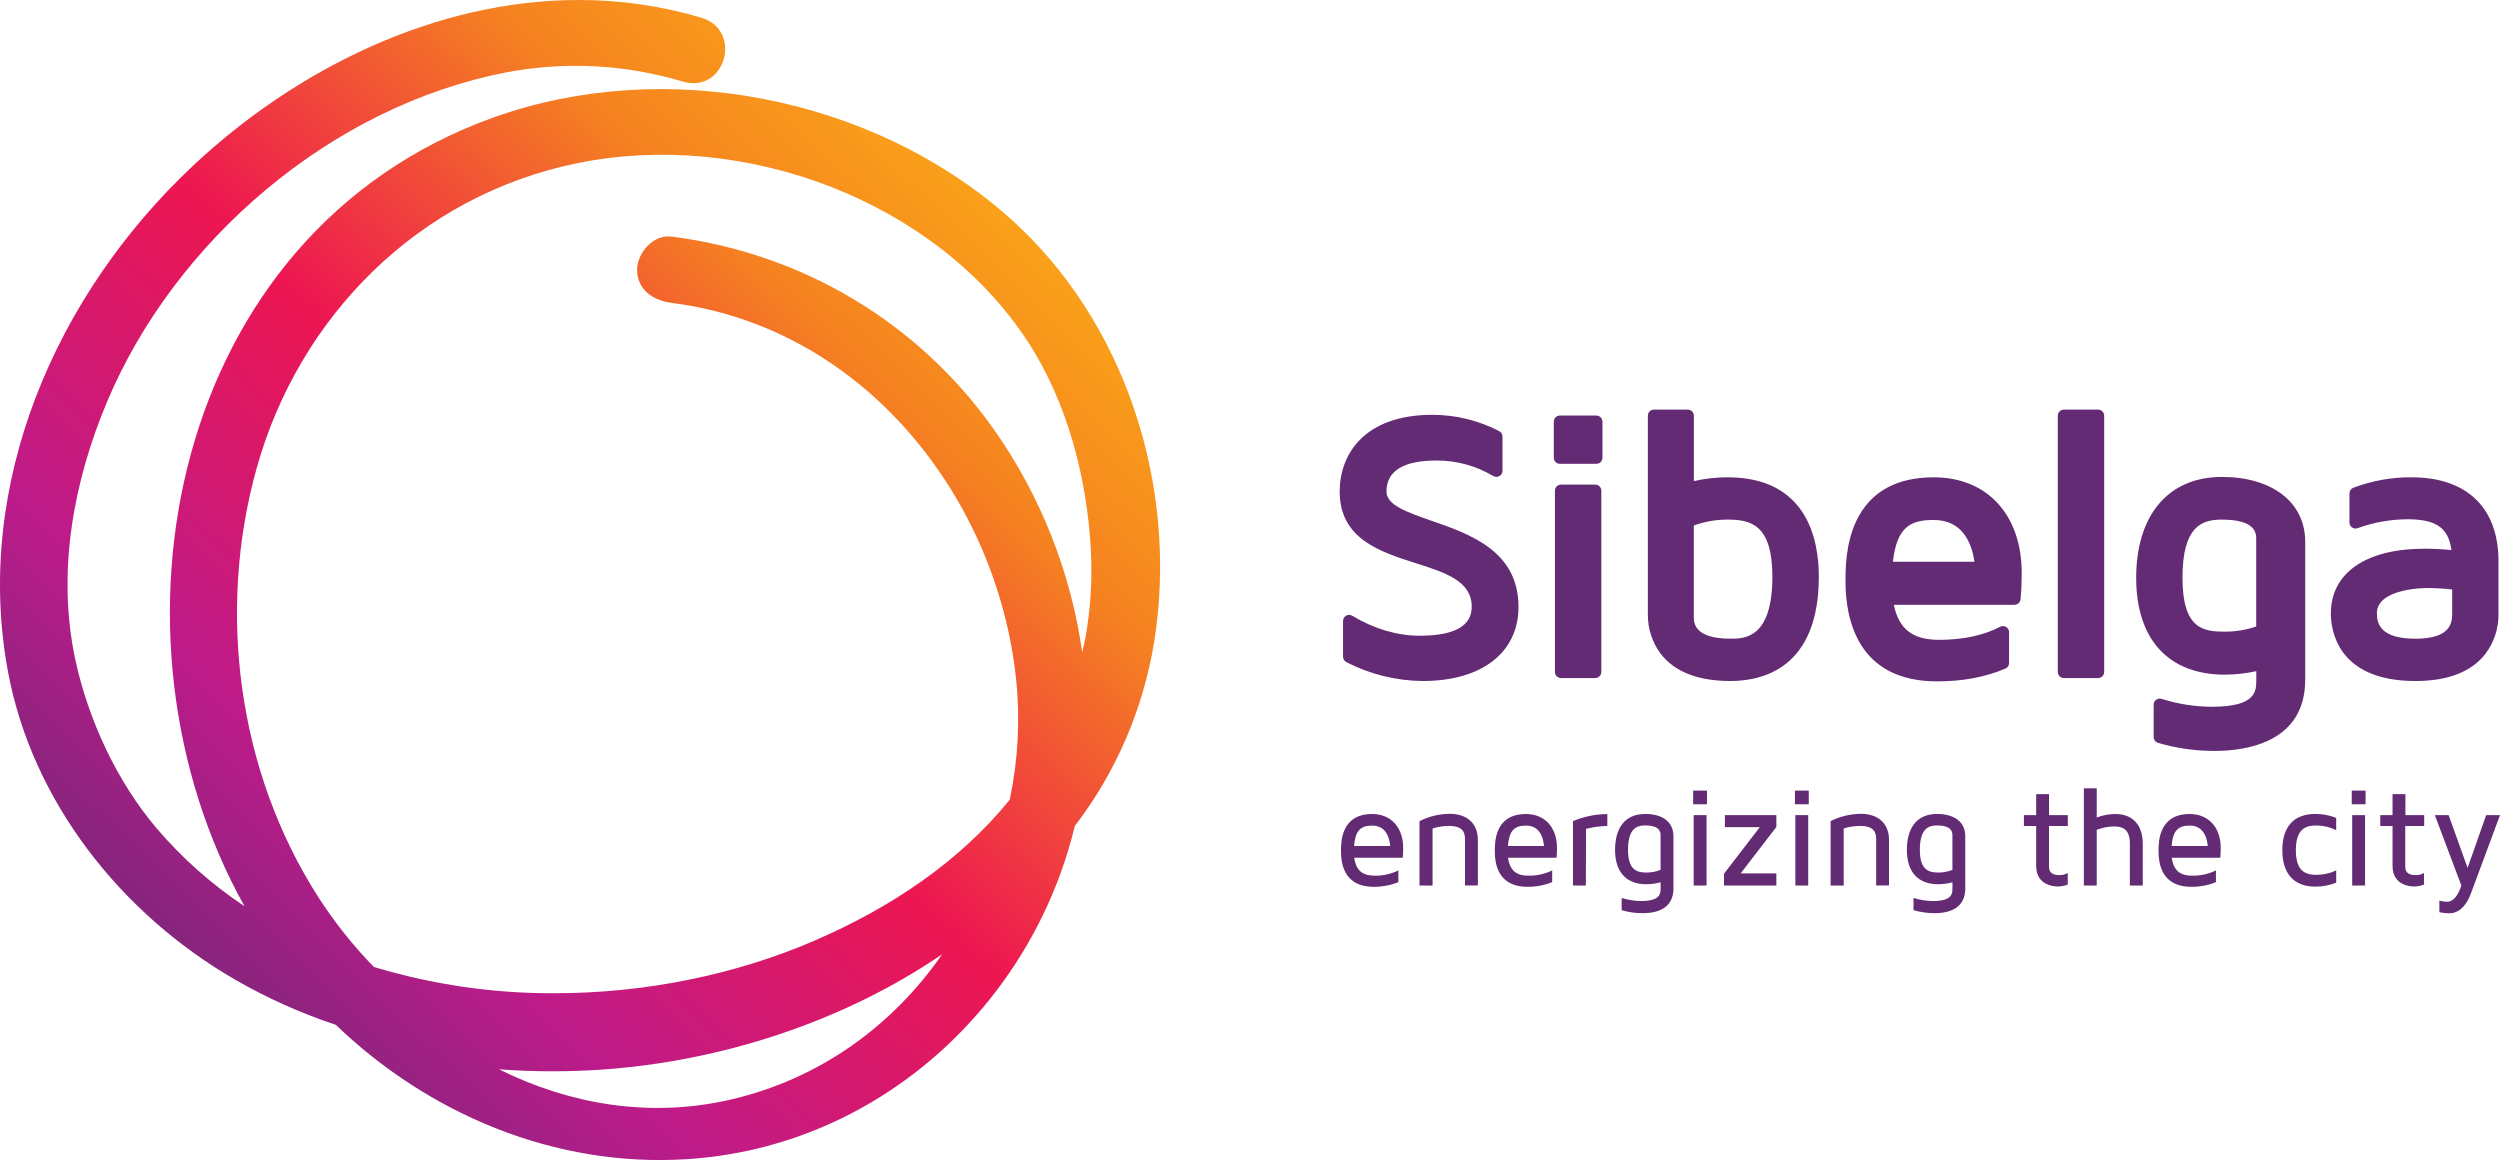
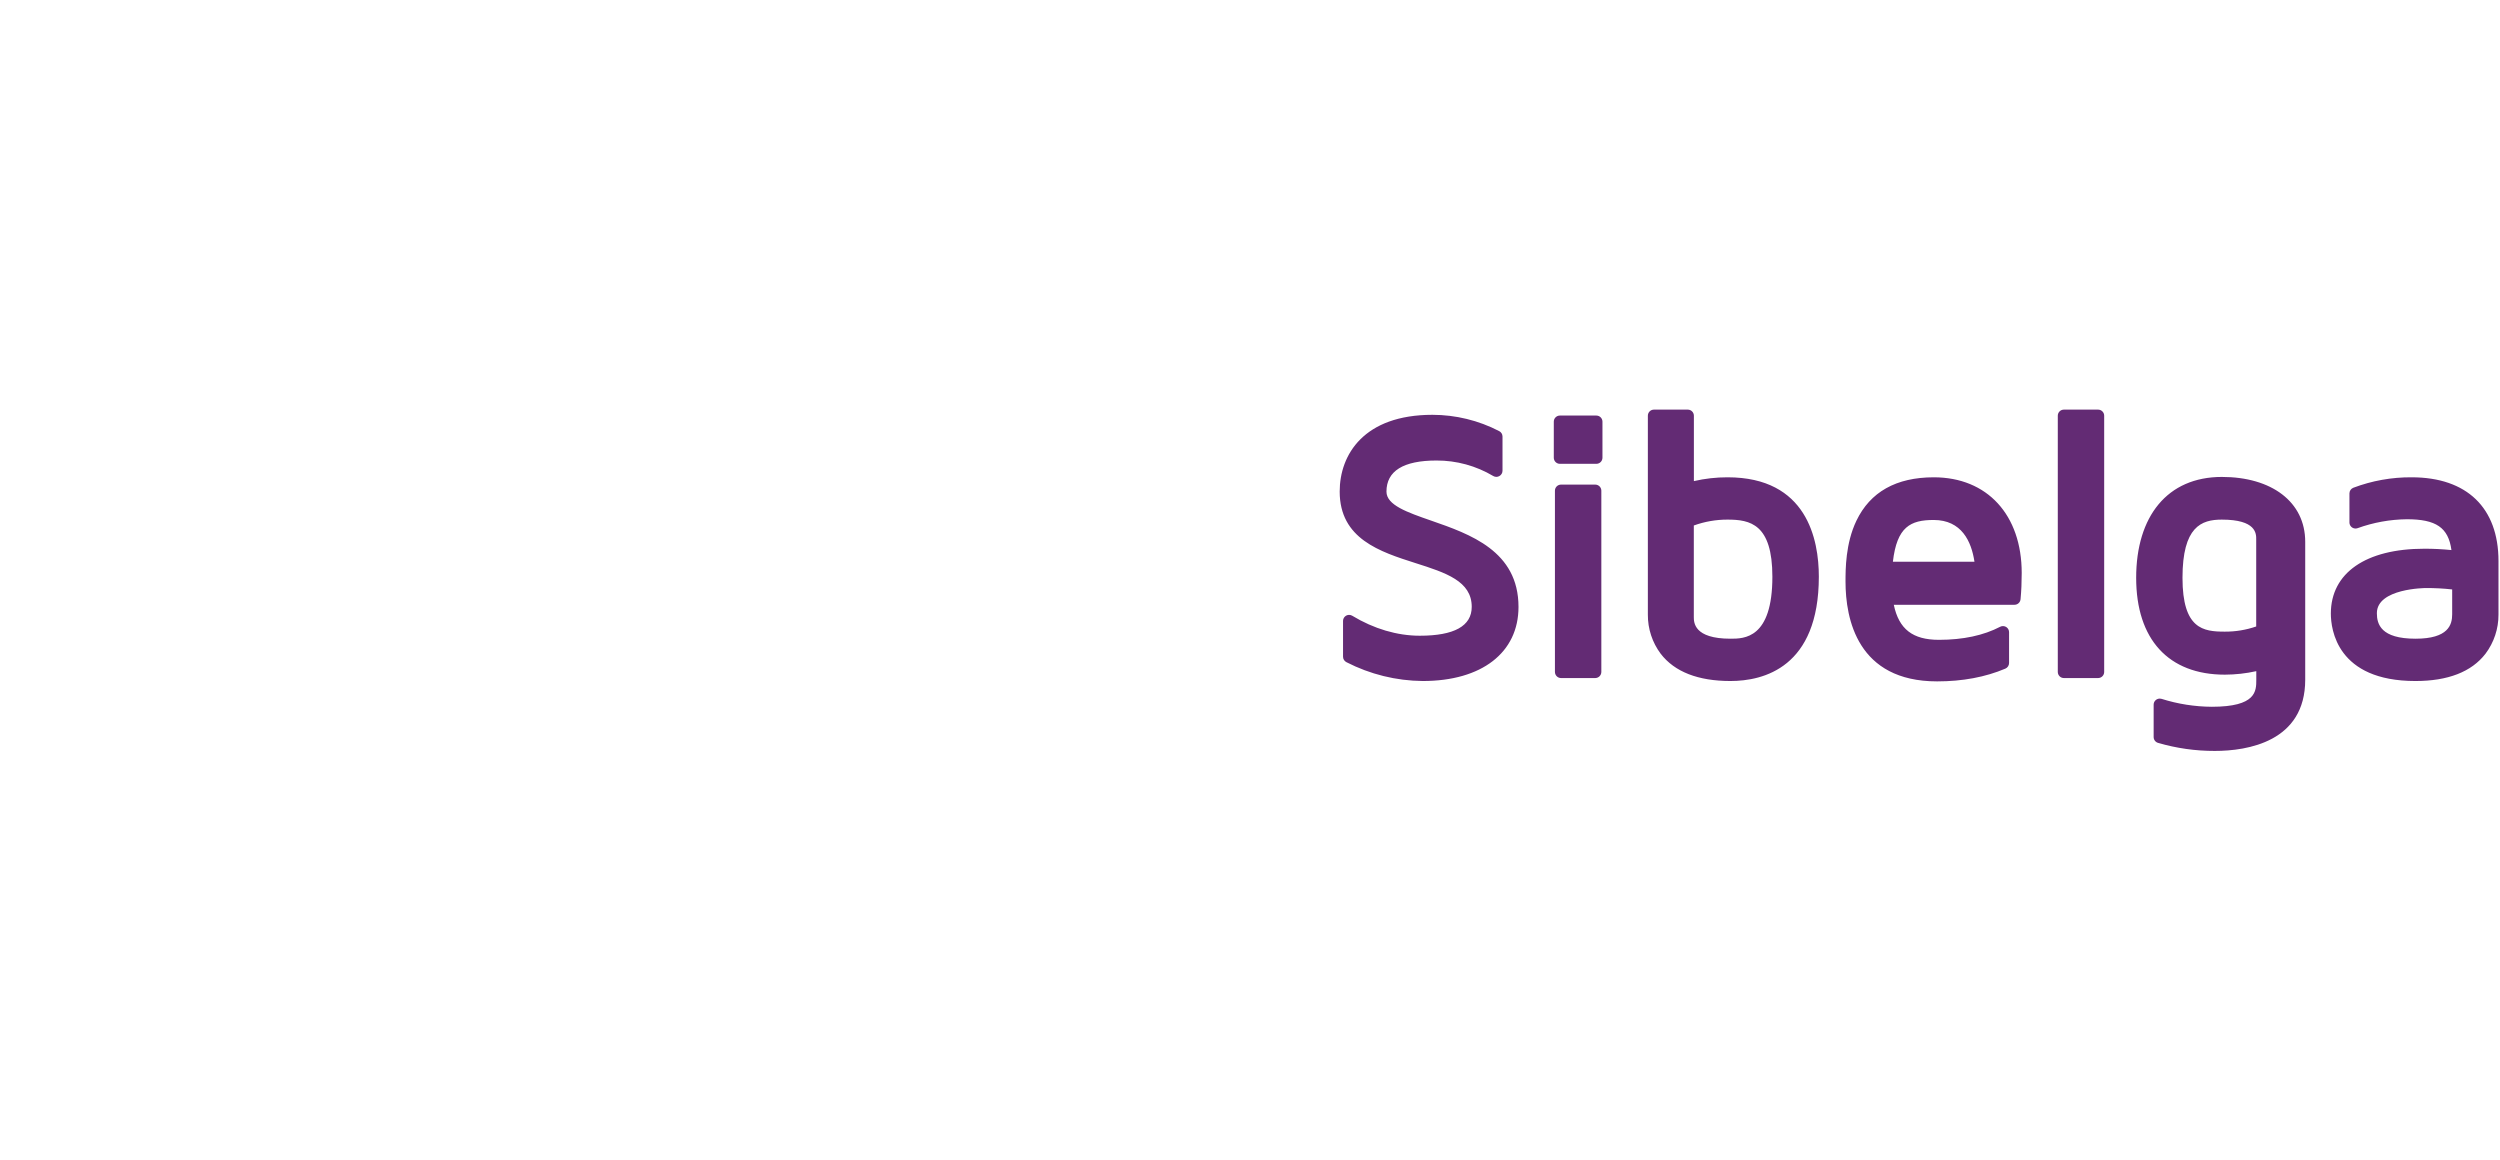
<svg xmlns="http://www.w3.org/2000/svg" id="Calque_2" data-name="Calque 2" viewBox="0 0 1164.62 540.4">
  <defs>
    <style>
      .cls-1 {
        fill: #632b74;
      }

      .cls-2 {
        fill: url(#Dégradé_sans_nom);
      }
    </style>
    <linearGradient id="Dégradé_sans_nom" data-name="Dégradé sans nom" x1="499.72" y1="500.13" x2="53.61" y2="42.58" gradientTransform="translate(0 542) scale(1 -1)" gradientUnits="userSpaceOnUse">
      <stop offset="0" stop-color="#fdb515" />
      <stop offset=".25" stop-color="#f58220" />
      <stop offset=".5" stop-color="#ed1651" />
      <stop offset=".75" stop-color="#bd1b8a" />
      <stop offset="1" stop-color="#632b74" />
    </linearGradient>
  </defs>
  <g id="Calque_1-2" data-name="Calque 1">
    <g>
      <path class="cls-1" d="M662.8,317.25c-12.38-.11-24.57-3.12-35.58-8.78-.96-.49-1.57-1.47-1.57-2.55v-16.64c0-1.56,1.26-2.83,2.82-2.84.53,0,1.04.14,1.49.42,10.06,6.08,20.94,9.29,31.44,9.29,16.06,0,24.2-4.52,24.2-13.45,0-12-12.1-15.9-26.12-20.36-16.59-5.3-35.39-11.29-35.39-33.35,0-17.28,11.35-35.75,43.21-35.75,10.82.01,21.48,2.61,31.09,7.59.95.48,1.55,1.46,1.55,2.52v15.94c0,1.02-.55,1.96-1.44,2.47-.88.52-1.98.52-2.86,0-8-4.76-17.13-7.26-26.44-7.23-15.48,0-23.32,4.88-23.32,14.49,0,6.27,9.65,9.63,20.83,13.51,18.12,6.3,40.68,14.15,40.68,40.2,0,21.27-17.1,34.52-44.59,34.52h0ZM743.14,315.87h-15.93c-1.57,0-2.84-1.28-2.85-2.85v-84.43c0-1.57,1.27-2.84,2.84-2.84,0,0,0,0,.01,0h15.93c1.56,0,2.83,1.26,2.84,2.82v84.43c.01,1.57-1.26,2.86-2.83,2.87,0,0,0,0-.01,0ZM743.66,216.07h-17c-1.56,0-2.83-1.28-2.83-2.84v-16.81c0-1.56,1.27-2.83,2.83-2.83h17c1.56,0,2.83,1.27,2.84,2.83v16.81c0,1.57-1.27,2.84-2.84,2.84h0ZM806.14,317.25c-15.06,0-26-4.26-32.49-12.67-3.94-5.26-6.05-11.67-6-18.24v-92.69c0-1.56,1.27-2.83,2.83-2.83,0,0,0,0,.01,0h15.76c1.56,0,2.83,1.26,2.84,2.82h0v30.48c5.15-1.19,10.42-1.78,15.7-1.77,37,0,42.51,29,42.51,46.32-.03,42.27-25.79,48.58-41.16,48.58h0ZM789.06,244.8v42.58c0,2.52,0,10.16,17.08,10.16,6.33,0,19.52,0,19.52-28.87,0-24.56-10.33-26.61-20.9-26.61-5.35-.01-10.67.92-15.7,2.74h0ZM902.41,317.42c-37.14,0-42.68-29.13-42.68-46.5,0-5.75,0-17.71,5.06-28.31,6.42-13.44,18.55-20.26,36.07-20.26,24.88,0,40.95,17.5,40.95,44.59,0,4.21-.17,8.32-.54,12.21-.13,1.46-1.35,2.58-2.82,2.58h-56.23c2.39,11.4,8.84,16.33,21.06,16.33,11.19,0,20.77-2.05,28.49-6.08,1.39-.72,3.11-.18,3.83,1.21.21.4.32.85.32,1.3v14.38c0,1.14-.68,2.16-1.73,2.61-9.27,3.94-19.95,5.94-31.78,5.94h0ZM881.8,261.68h38c-1.42-9.49-6-19.45-19-19.45-10.8,0-17.13,3.19-19,19.45ZM977.4,315.87h-15.94c-1.57,0-2.84-1.28-2.84-2.85v-119.37c0-1.56,1.27-2.83,2.83-2.83,0,0,0,0,.01,0h15.94c1.56,0,2.83,1.27,2.83,2.83h0v119.35c.02,1.57-1.24,2.85-2.81,2.87,0,0-.01,0-.02,0ZM1031.76,349.82c-8.94.02-17.84-1.24-26.43-3.75-1.22-.35-2.06-1.46-2.06-2.72v-15.08c0-1.57,1.29-2.84,2.87-2.83.28,0,.55.04.81.12,7.58,2.4,15.47,3.64,23.42,3.69,20.72,0,20.72-7.28,20.72-12.59v-4c-4.81,1.07-9.72,1.61-14.65,1.63-26.25,0-41.31-16.44-41.31-45.11s14.55-47,39.91-47c23.13,0,38.84,11.57,38.84,30.21v64.27c0,28.86-26.88,33.16-42.12,33.16h0ZM1035,242.06c-9.5,0-18.29,3.27-18.29,27.13s9.72,25.06,19.69,25.06c4.98.03,9.94-.78,14.65-2.41v-40.5c.04-2.77.04-9.28-16.05-9.28ZM1125.21,317.25c-36.55,0-39.39-24.06-39.39-31.42,0-18.92,16.28-30.21,43.55-30.21,4.22-.01,8.43.2,12.63.63-1.43-10.53-7.22-14.36-20.77-14.36-7.85.09-15.62,1.5-23,4.17-1.48.51-3.09-.28-3.6-1.76-.1-.3-.15-.61-.15-.92v-13.52c0-1.18.73-2.23,1.83-2.65,8.68-3.28,17.89-4.93,27.17-4.86,25.69,0,40.43,14.23,40.43,39v24.94c.03,6.58-2.09,12.99-6.05,18.25-6.52,8.46-17.51,12.71-32.65,12.71ZM1130.06,273.94c-.22,0-22.8.13-22.8,11.71,0,5.11,1.86,11.89,18,11.89,15.31,0,17.08-6.49,17.08-11.37v-11.58c-4.08-.46-8.18-.67-12.28-.65h0Z" />
-       <path class="cls-2" d="M280.56,498.26c55.1-3.83,112.09-22.11,158.36-53.73-22.93,33.07-56.79,58.11-98.85,67.78-37.47,8.6-74.75,2.16-107.61-14.18,8.28.63,16.56.94,24.83.93,7.79,0,15.54-.27,23.27-.8M174.2,450.48c-9.67-9.91-18.31-20.77-25.81-32.41-37.78-58.76-47.36-133.59-28.82-200,19.57-70.13,74.94-127,149.68-142.12,77.9-15.79,166.89,17.8,209.53,83.17,18.76,28.7,27.75,64.59,29.4,97.35.71,13.68-.15,27.4-2.57,40.89-.42,2.13-.9,4.34-1.44,6.61-5.32-37.57-19.52-73.33-41.42-104.31-34.95-49.22-88.62-81.64-149.9-89.46-8.69-1.12-16.05,7.85-16.05,15.45,0,9.26,7.38,14.33,16.05,15.44,90.36,11.53,151.88,91.85,160.53,175.54,1.91,18.68.89,37.55-3,55.92-23.38,28.83-55.24,50.27-91.38,65.84-36.81,15.82-78.82,24.31-120.74,24.31-28.45.12-56.76-4-84-12.22M90.06,77.08C25.53,137.58-12.45,226.08,3.72,312.92c11.19,60.08,52.35,112.73,106.17,143.66,14.78,8.48,30.37,15.46,46.54,20.83,42.92,41.26,101.65,66.53,163.57,62.59,89.82-5.74,160.88-72.66,180.68-155.19,19.25-25.13,31.96-54.63,37-85.88,11.4-71.23-12.76-149.57-68.57-198.49-63.11-55.3-159.5-74.44-239.57-45.59C79.15,109,43.46,296,113.9,422.17c-15.29-10.16-29.09-22.41-41-36.38-18.16-21.41-31.69-50-37.83-78.57-8.64-40.51-1-82.68,15-120.52C81.59,112.24,154,49.4,236.38,33.61c27.2-5.07,55.22-3.57,81.72,4.39,19.8,5.88,28.21-23.93,8.53-29.79C308.11,2.73,288.89-.03,269.57,0,202.85,0,138.08,32.07,90.06,77.08" />
-       <path class="cls-1" d="M651.43,405.49v5.45c-3.69,1.5-7.65,2.23-11.63,2.17-6.9,0-15.11-2.89-15.11-16.56,0-4.27,0-17.34,14.52-17.34,8.8,0,14.46,6.24,14.46,15.83,0,1.58-.07,3.09-.2,4.54h-22.6c.92,6.83,4.93,8.34,9.26,8.34,3.91.12,7.79-.72,11.3-2.43h0ZM630.8,394.12h16.82c-.32-3.81-1.9-9.52-8.41-9.52-5.52,0-7.88,2.5-8.41,9.52h0ZM661.27,412.52v-30c4.35-2.19,9.13-3.35,14-3.41,8.28,0,13.2,4.59,13.2,12.21v21.16h-6v-21.48c0-3.09-.86-6.24-7.42-6.24-2.61,0-5.2.39-7.69,1.18v26.61l-6.09-.03ZM723.08,405.49v5.45c-3.69,1.5-7.64,2.24-11.62,2.17-6.9,0-15.11-2.89-15.11-16.56,0-4.27,0-17.34,14.52-17.34,8.8,0,14.45,6.24,14.45,15.83,0,1.58-.07,3.09-.2,4.54h-22.6c.92,6.83,4.93,8.34,9.27,8.34,3.9.12,7.78-.72,11.29-2.43h0ZM702.46,394.12h16.82c-.33-3.81-1.91-9.52-8.41-9.52-5.52,0-7.87,2.5-8.41,9.52h0ZM738.77,412.52h-6v-30c5.07-2.14,10.5-3.25,16-3.28v5.52c-3.35.07-6.68.53-9.92,1.37l-.08,26.39ZM779.57,389.52v24.38c0,5.25-2.5,11.5-14.39,11.5-3.29,0-6.57-.46-9.73-1.38v-5.72c2.98.94,6.08,1.42,9.2,1.44,8.94,0,8.94-3.67,8.94-5.84v-2.9c-2.16.6-4.4.91-6.64.92-9.39,0-14.58-5.71-14.58-16,0-9.52,4.07-16.74,14.06-16.74,7.82-.03,13.14,3.58,13.14,10.34h0ZM773.57,389.13c0-1.19,0-4.6-7.16-4.6-3.75,0-8,1.25-8,11.36,0,9.33,4.07,10.58,8.54,10.58,2.27.02,4.53-.4,6.64-1.25l-.02-16.09ZM795.19,374.67h-6.44v-6.37h6.44v6.37ZM789,379.73h6v32.79h-6v-32.79ZM827.51,379.73v5.52l-16.63,21.62h16.63v5.65h-24.38v-5.52l16.69-21.68h-16.29v-5.59h23.98ZM842.61,374.67h-6.44v-6.37h6.44v6.37ZM836.36,379.73h6v32.79h-6v-32.79ZM852.79,412.52v-30c4.35-2.19,9.13-3.35,14-3.41,8.28,0,13.21,4.59,13.21,12.21v21.16h-6v-21.48c0-3.09-.85-6.24-7.42-6.24-2.61,0-5.2.39-7.69,1.18v26.61l-6.1-.03ZM915.52,389.52v24.38c0,5.25-2.5,11.5-14.39,11.5-3.29,0-6.57-.48-9.73-1.4v-5.7c2.98.94,6.08,1.42,9.2,1.44,8.94,0,8.94-3.67,8.94-5.84v-2.9c-2.16.6-4.4.91-6.64.92-9.39,0-14.59-5.71-14.59-16,0-9.52,4.07-16.74,14.06-16.74,7.82-.03,13.15,3.58,13.15,10.34h0ZM909.52,389.13c0-1.19,0-4.6-7.17-4.6-3.74,0-8,1.25-8,11.36,0,9.33,4.07,10.58,8.54,10.58,2.27.02,4.53-.4,6.64-1.25v-16.09ZM954.52,384.79v19c0,2.83,1.84,3.88,4.93,3.88,1.34.03,2.66-.32,3.81-1v5.38c-1.48.61-3.07.92-4.67.92-2.1,0-10.05-.72-10.05-9.59v-18.59h-5.71v-5.06h5.71v-9.79h6v9.79h8.74v5.06h-8.76ZM998.2,393.2v19.32h-6v-19.52c0-7.17-3.94-8-7.36-8-2.77.03-5.5.57-8.08,1.58v25.95h-6v-45.28h6v13.6c2.76-1.08,5.7-1.63,8.67-1.64,8.11,0,12.77,5.06,12.77,13.99h0ZM1032.29,405.49v5.45c-3.69,1.5-7.65,2.23-11.63,2.17-6.9,0-15.11-2.89-15.11-16.56,0-4.27,0-17.34,14.52-17.34,8.8,0,14.45,6.24,14.45,15.83,0,1.58-.07,3.09-.2,4.54h-22.6c.92,6.83,4.93,8.34,9.27,8.34,3.91.12,7.79-.72,11.3-2.43h0ZM1011.66,394.12h16.82c-.33-3.81-1.91-9.52-8.41-9.52-5.52,0-7.89,2.5-8.41,9.52ZM1088.31,405.49v5.71c-3.08,1.21-6.35,1.84-9.66,1.84-10,0-15.44-6-15.44-17s5.45-16.88,15.44-16.88c3.31,0,6.58.63,9.66,1.84v5.71c-2.85-1.39-5.97-2.13-9.14-2.16-5,0-9.65,1.44-9.65,11.49s4.66,11.5,9.65,11.5c3.16,0,6.28-.7,9.14-2.05h0ZM1102,374.67h-6.44v-6.37h6.44v6.37ZM1095.76,379.73h6v32.79h-6v-32.79ZM1120.48,384.79v19c0,2.83,1.84,3.88,4.93,3.88,1.34.03,2.66-.32,3.81-1v5.38c-1.48.61-3.06.92-4.66.92-2.1,0-10-.72-10-9.59v-18.59h-5.72v-5.06h5.72v-9.79h6v9.79h8.74v5.06h-8.82ZM1164.62,379.73l-13.47,36.27c-2.89,7.82-7.09,9.46-10.18,9.46-1.55-.01-3.09-.19-4.6-.52v-5.39c1.2.33,2.44.51,3.68.53,3.28,0,5.39-3.95,6.57-7.56l-12.35-32.79h6.43l8.81,24.58,8.67-24.58h6.44Z" />
    </g>
  </g>
</svg>